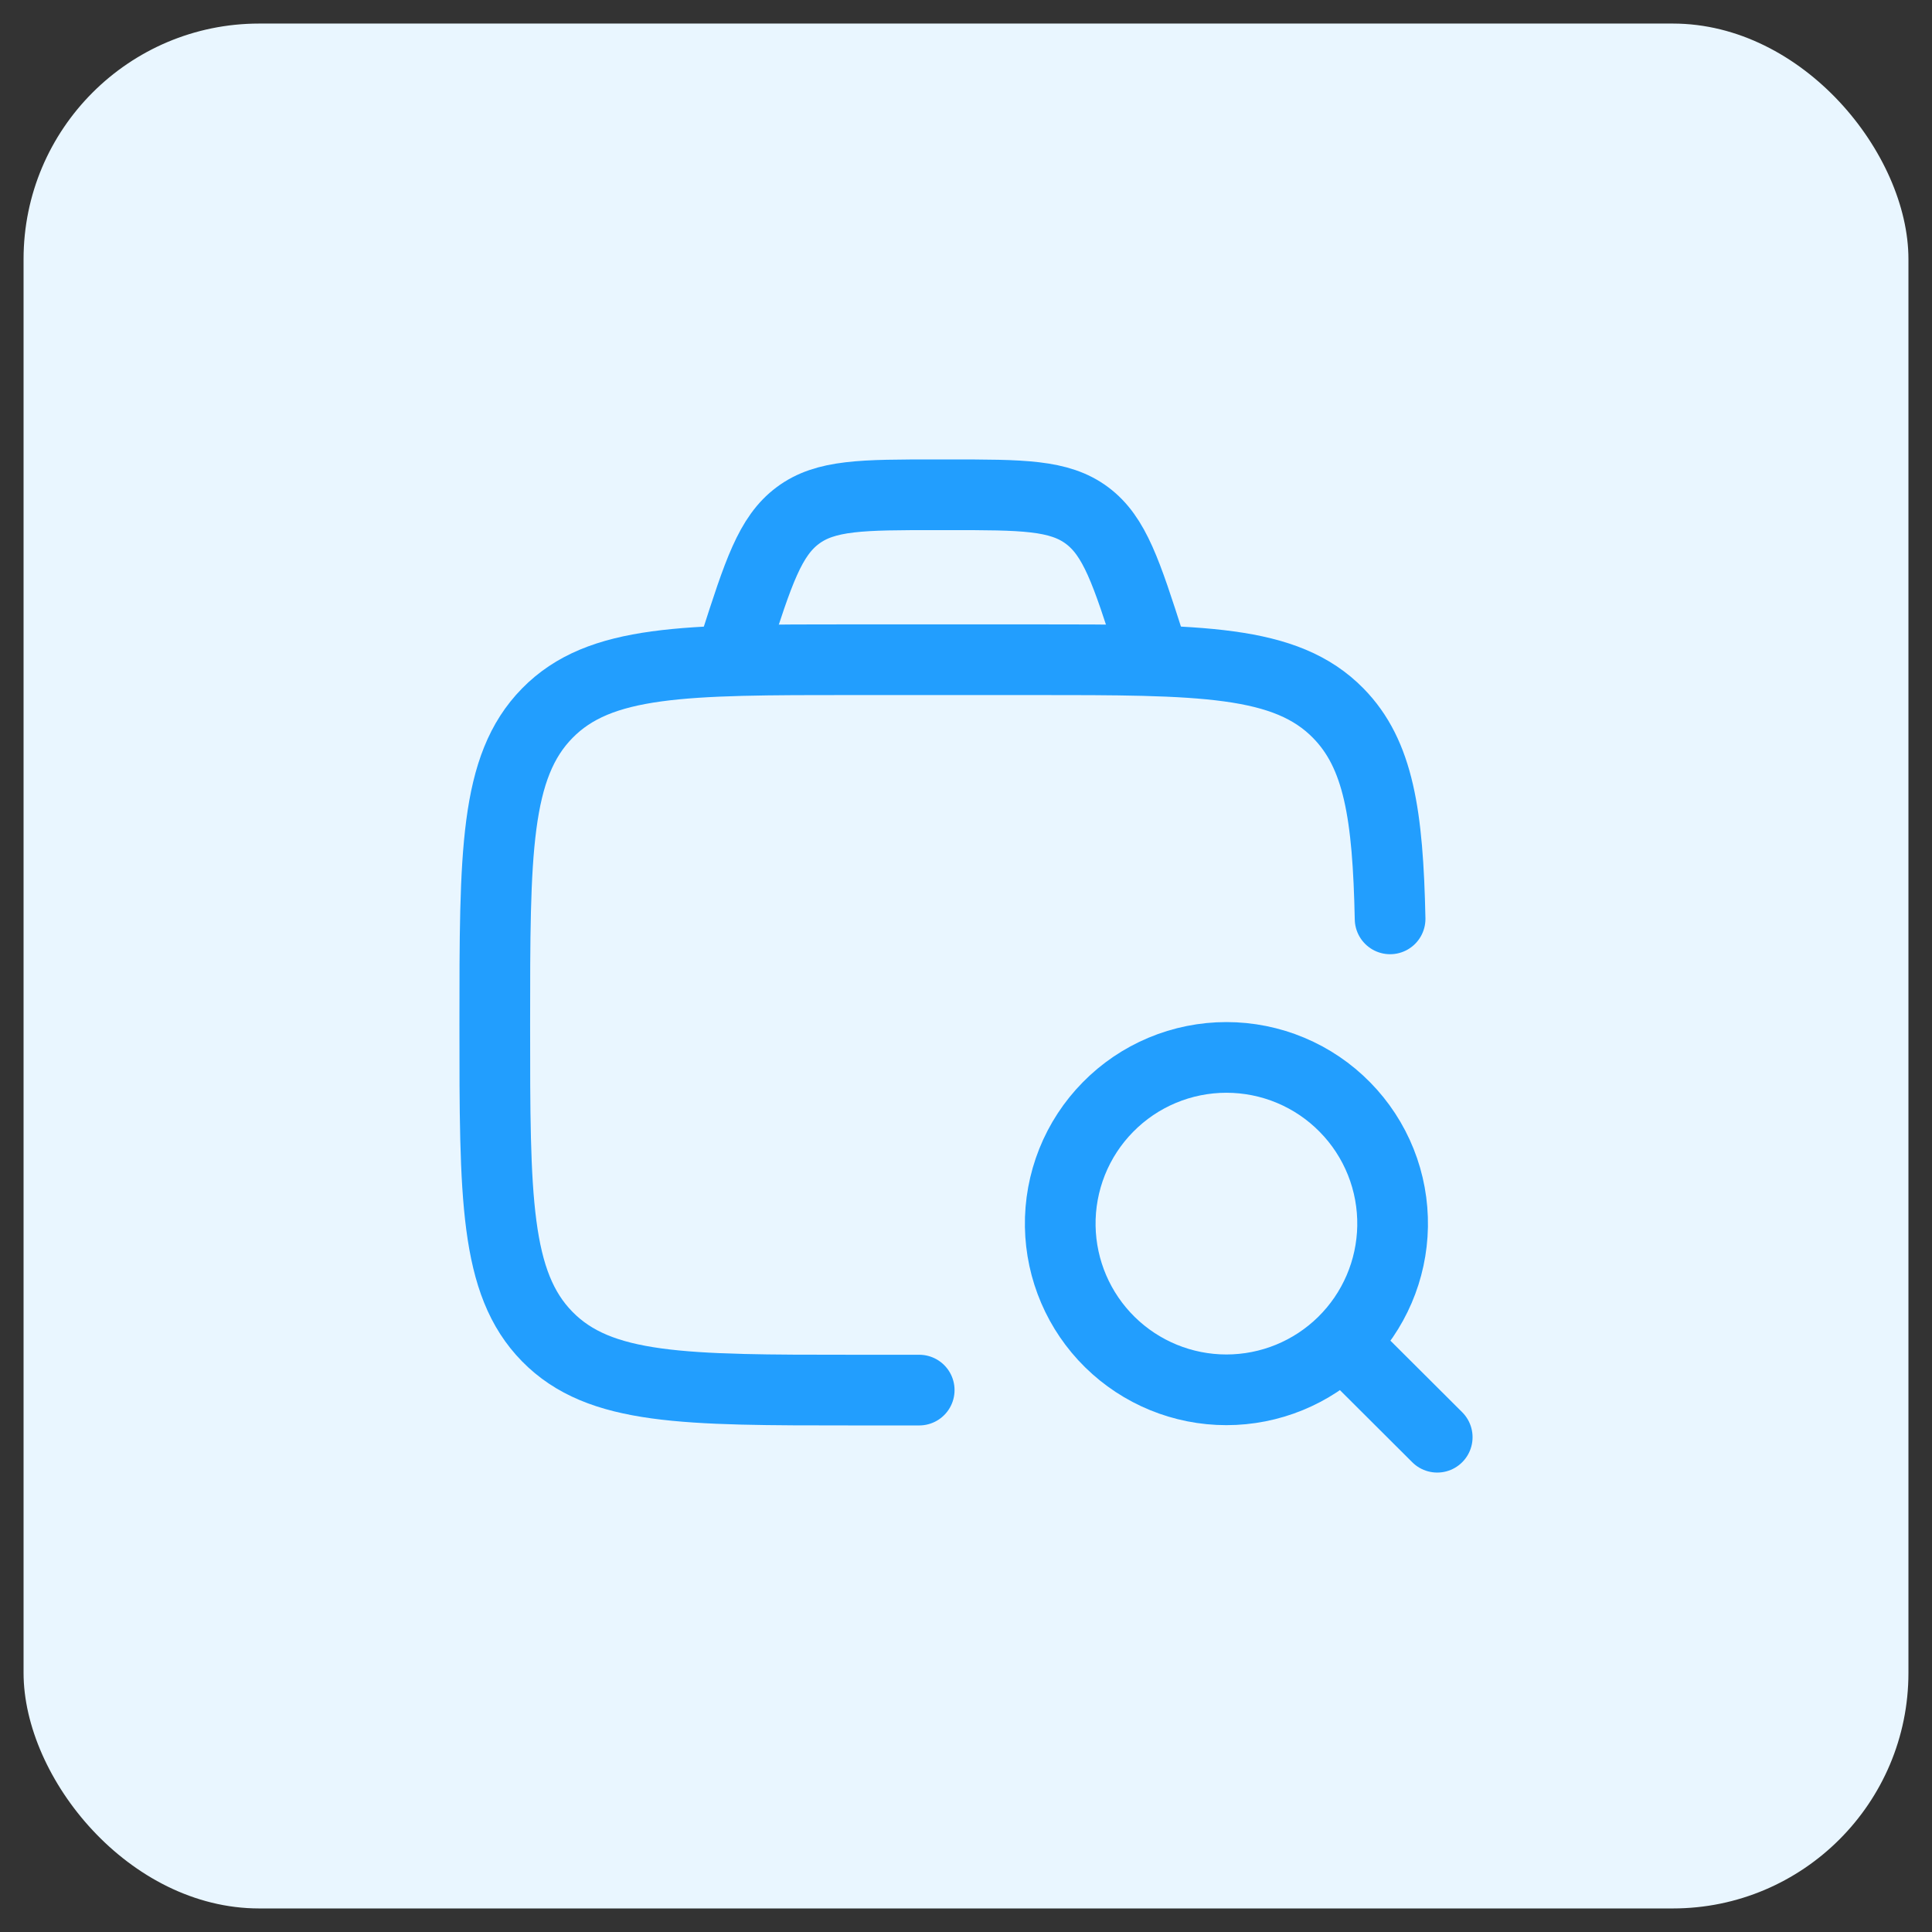
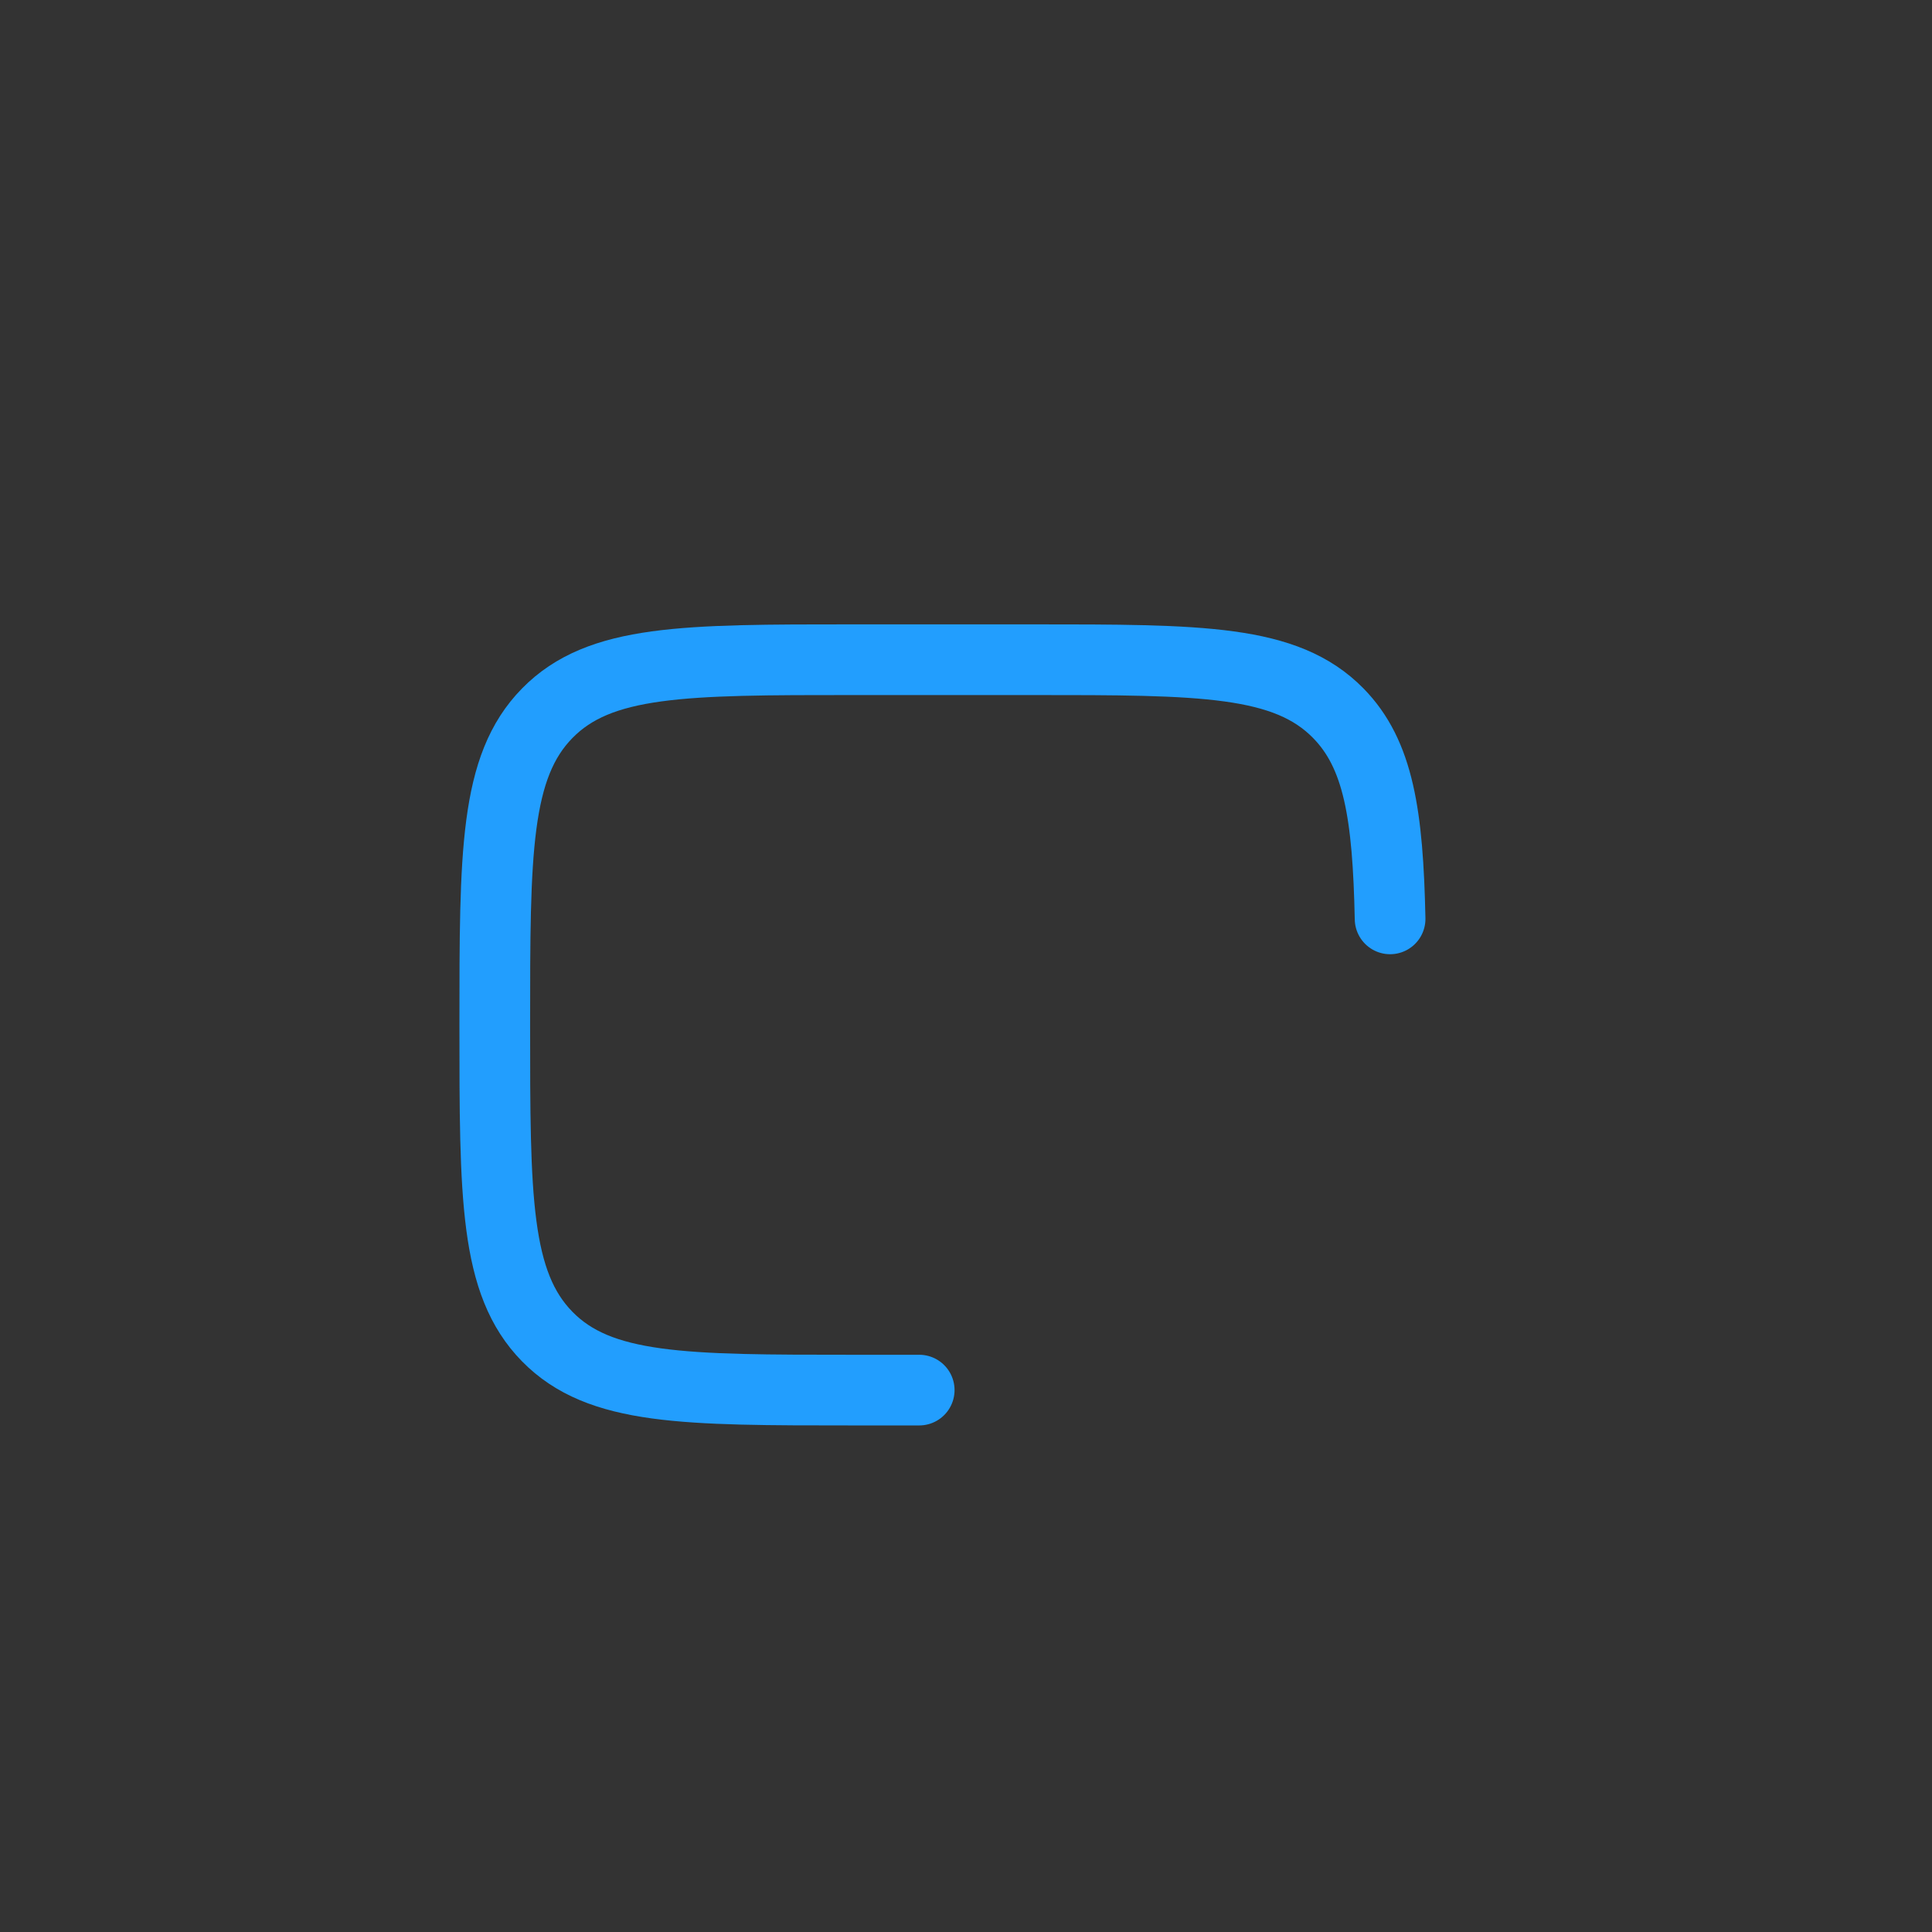
<svg xmlns="http://www.w3.org/2000/svg" width="41" height="41" viewBox="0 0 41 41" fill="none">
  <rect x="0" y="0" width="41" height="41" fill="#333333" stroke="none" />
-   <rect x="0.5" y="0.5" width="40" height="40" rx="5" fill="#E9F6FF" />
  <path d="M19.507 29.5H18.105C14.52 29.5 12.728 29.5 11.614 28.365C10.5 27.23 10.5 25.403 10.5 21.75C10.5 18.097 10.5 16.27 11.614 15.135C12.728 14 14.52 14 18.105 14H21.908C25.493 14 27.286 14 28.4 15.135C29.257 16.008 29.454 17.291 29.5 19.5" stroke="#229EFE" stroke-width="1.5" stroke-linecap="round" stroke-linejoin="round" />
-   <path d="M28.517 28.523L30.5 30.5M24.5 14L24.4 13.69C23.905 12.15 23.658 11.38 23.069 10.94C22.479 10.5 21.697 10.5 20.13 10.5H19.867C18.302 10.5 17.519 10.5 16.93 10.94C16.34 11.38 16.093 12.15 15.598 13.69L15.5 14M29.553 26.026C29.561 25.558 29.476 25.093 29.302 24.658C29.128 24.223 28.87 23.828 28.541 23.494C28.213 23.16 27.822 22.895 27.39 22.714C26.958 22.533 26.495 22.44 26.026 22.44C25.558 22.44 25.095 22.533 24.663 22.714C24.231 22.895 23.84 23.16 23.512 23.494C23.183 23.828 22.925 24.223 22.751 24.658C22.578 25.093 22.492 25.558 22.5 26.026C22.516 26.951 22.894 27.833 23.554 28.482C24.213 29.13 25.101 29.494 26.026 29.494C26.952 29.494 27.84 29.13 28.499 28.482C29.159 27.833 29.537 26.951 29.553 26.026Z" stroke="#229EFE" stroke-width="1.5" stroke-linecap="round" stroke-linejoin="round" />
</svg>